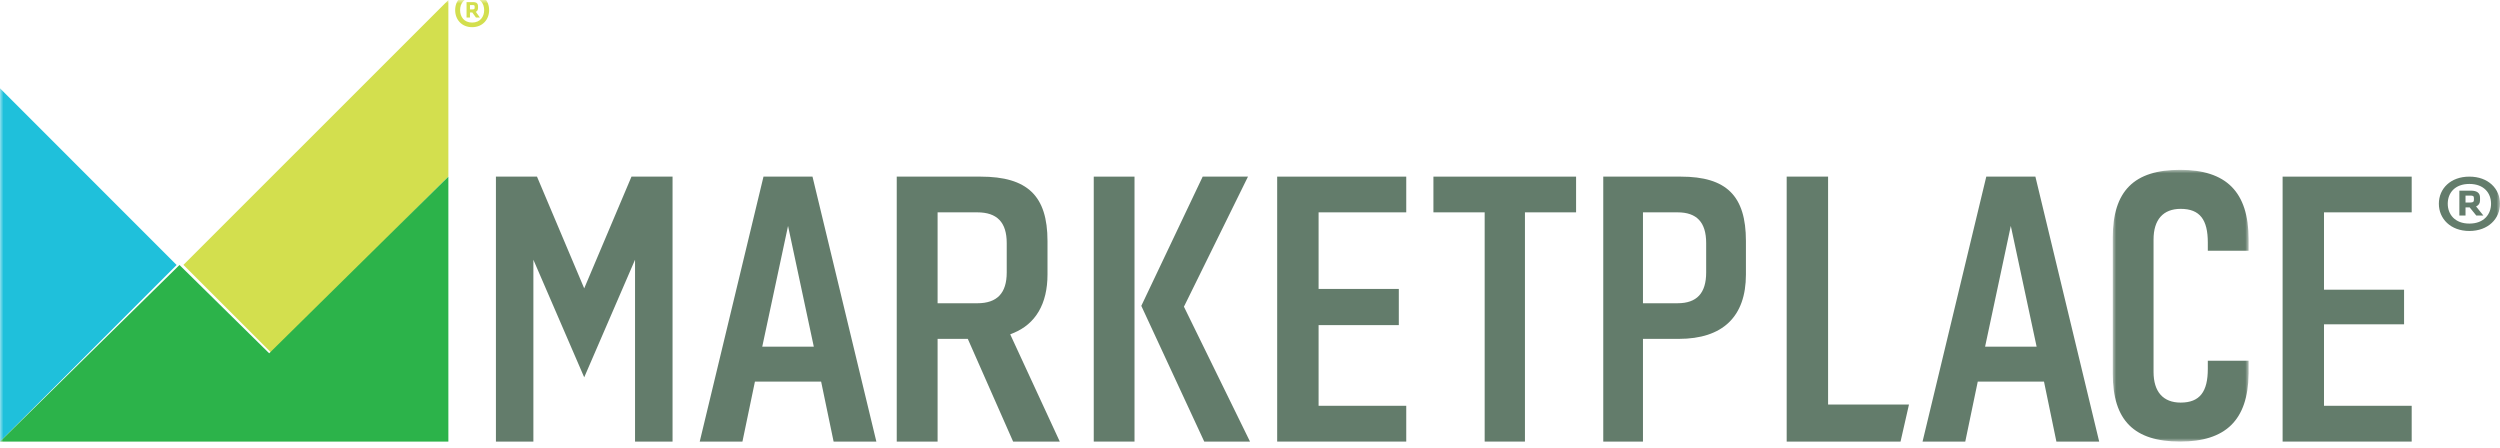
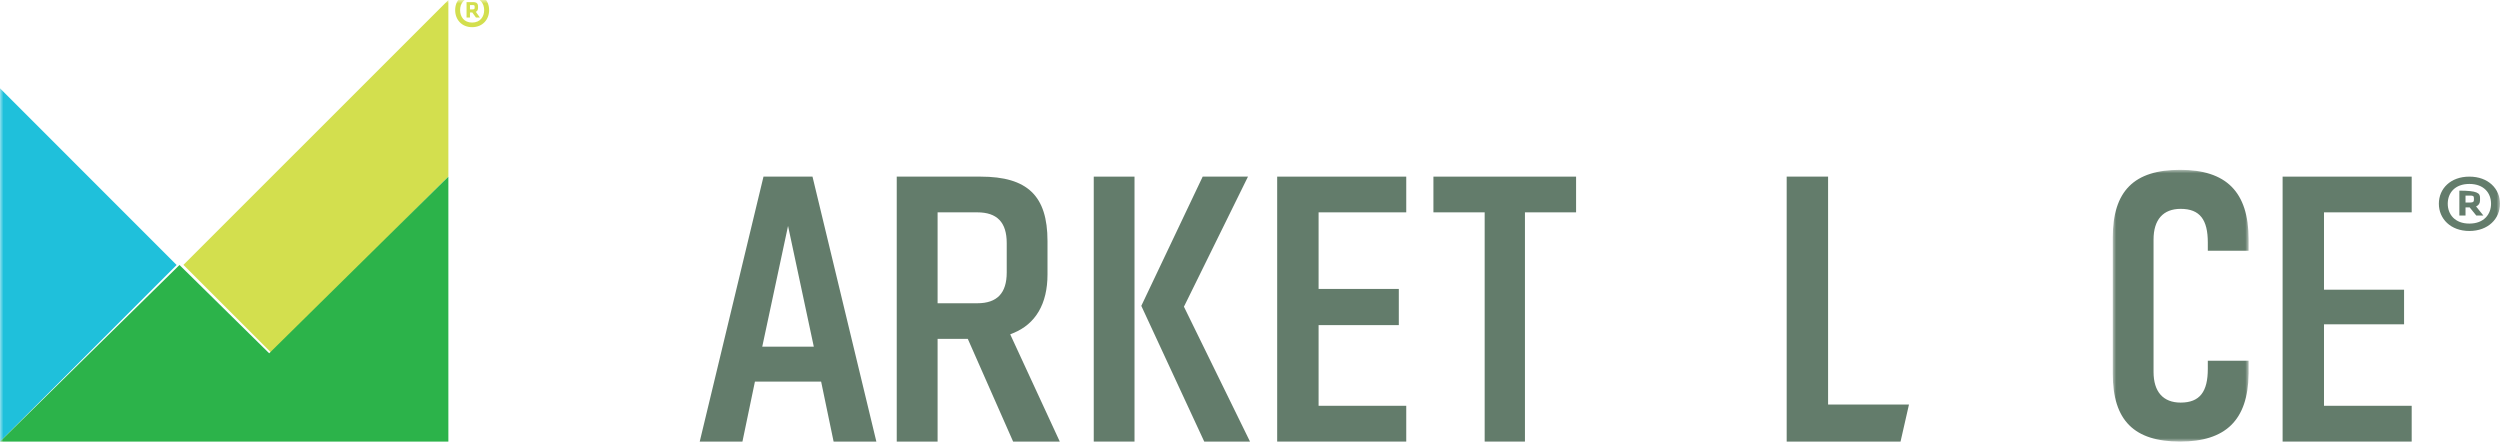
<svg xmlns="http://www.w3.org/2000/svg" xmlns:xlink="http://www.w3.org/1999/xlink" width="368px" height="66px" viewBox="0 0 368 66" version="1.1">
  <title>Marketplace logo</title>
  <defs>
    <polygon id="path-1" points="0 0 20 0 20 40 0 40" />
    <polygon id="path-3" points="0 66 368 66 368 0 0 0" />
  </defs>
  <g id="MPR-2021-Annual-Report" stroke="none" stroke-width="1" fill="none" fill-rule="evenodd">
    <g id="Your-Impact" transform="translate(-743, -2438)">
      <g id="Accolades" transform="translate(109, 1214)">
        <g id="Marketplace-Awards" transform="translate(622, 1224)">
          <g id="Marketplace-logo" transform="translate(12, 0)">
            <g id="Group-3" transform="translate(311, 25)">
              <mask id="mask-2" fill="white">
                <use xlink:href="#path-1" />
              </mask>
              <g id="Clip-2" />
              <path d="M9.914,0 C3.143,0 0,3.109 0,9.965 L0,30.024 C0,36.886 3.143,40 9.914,40 C16.572,40 19.897,36.886 19.996,30.048 L20,30.048 L20,29.74 L20,29.301 L20,28.104 L13.99,28.104 L13.99,29.301 C13.99,32.633 12.837,34.262 9.994,34.262 C7.416,34.262 6.002,32.672 6.002,29.74 L6.002,10.261 C6.002,7.332 7.416,5.744 9.994,5.744 C12.837,5.744 13.99,7.353 13.99,10.69 L13.99,11.911 L20,11.911 L20,10.69 L20,10.261 C20,3.205 16.668,0 9.914,0" id="Fill-1" fill="#637C6B" mask="url(#mask-2)" />
            </g>
            <path d="M138.014,31.257 L143.862,31.257 C146.771,31.257 148.19,32.729 148.19,35.778 L148.19,40.109 C148.19,43.154 146.771,44.639 143.862,44.639 L138.014,44.639 L138.014,31.257 Z M149.131,65 L156,65 L148.704,49.216 L149.139,49.034 C152.448,47.701 154.192,44.719 154.192,40.407 L154.192,35.482 C154.192,28.827 151.247,26 144.34,26 L132,26 L132,65 L138.014,65 L138.014,49.885 L142.461,49.885 L149.131,65 Z" id="Fill-4" fill="#637C6B" />
            <mask id="mask-4" fill="white">
              <use xlink:href="#path-3" />
            </mask>
            <g id="Clip-7" />
            <polygon id="Fill-6" fill="#637C6B" mask="url(#mask-4)" points="161 65 167 65 167 26 161 26" />
            <polygon id="Fill-8" fill="#637C6B" mask="url(#mask-4)" points="177.264 65 184 65 174.271 45.138 174.374 44.947 183.703 26 177.035 26 168 45.023" />
            <polygon id="Fill-9" fill="#637C6B" mask="url(#mask-4)" points="207 31.257 207 26 188 26 188 65 207 65 207 59.732 194.096 59.732 194.096 47.857 205.905 47.857 205.905 42.531 194.096 42.531 194.096 31.257" />
            <polygon id="Fill-10" fill="#637C6B" mask="url(#mask-4)" points="232 26 211 26 211 31.257 218.543 31.257 218.543 65 224.472 65 224.472 31.257 232 31.257" />
-             <path d="M251.148,40.109 C251.148,43.154 249.772,44.637 246.942,44.637 L241.845,44.637 L241.845,31.257 L246.942,31.257 C249.772,31.257 251.148,32.727 251.148,35.776 L251.148,40.109 Z M257,35.482 C257,28.827 254.142,26 247.416,26 L236,26 L236,65 L241.845,65 L241.845,49.883 L247.109,49.883 C253.578,49.883 257,46.619 257,40.405 L257,35.482 Z" id="Fill-11" fill="#637C6B" mask="url(#mask-4)" />
            <polygon id="Fill-12" fill="#637C6B" mask="url(#mask-4)" points="263 26 263 65 279.76 65 281 59.552 269.094 59.552 269.094 26" />
-             <path d="M295.991,33.257 L299.792,51.034 L292.204,51.034 L295.991,33.257 Z M300.877,56.176 L302.702,65 L309,65 L299.61,26 L292.381,26 L283,65 L289.288,65 L291.125,56.176 L300.877,56.176 Z" id="Fill-13" fill="#637C6B" mask="url(#mask-4)" />
            <path d="M116,33.257 L119.792,51.034 L112.202,51.034 L116,33.257 Z M120.871,56.176 L122.707,65 L129,65 L119.6,26 L112.386,26 L103,65 L109.287,65 L111.125,56.176 L120.871,56.176 Z" id="Fill-14" fill="#637C6B" mask="url(#mask-4)" />
-             <polygon id="Fill-15" fill="#637C6B" mask="url(#mask-4)" points="93.478 38.231 93.478 65 99 65 99 26 92.955 26 85.995 42.448 79.045 26 73 26 73 65 78.514 65 78.514 38.231 85.995 55.542" />
            <polygon id="Fill-16" fill="#D3DF4E" mask="url(#mask-4)" points="27 38.991 40.01 52 66 25.973 66 0" />
            <polygon id="Fill-17" fill="#1FC0DB" mask="url(#mask-4)" points="0 13 0 65 26 39.007" />
            <polygon id="Fill-18" fill="#2CB34A" mask="url(#mask-4)" points="26.42 39.007 0 65 66 65 66 26 39.623 52.004" />
            <polygon id="Fill-19" fill="#637C6B" mask="url(#mask-4)" points="355 31.257 355 26 336 26 336 65 355 65 355 59.732 342.093 59.732 342.093 47.738 353.879 47.738 353.879 42.644 342.093 42.644 342.093 31.257" />
-             <path d="M363.656,28.789 L362.925,28.789 L362.925,29.808 L363.656,29.808 C364.062,29.808 364.161,29.672 364.161,29.439 L364.161,29.164 C364.161,28.878 364.035,28.789 363.656,28.789 L363.656,28.789 Z M363.538,30.532 L362.925,30.532 L362.925,31.726 L362.018,31.726 L362.018,28.063 L363.709,28.063 C364.634,28.063 365.06,28.414 365.06,29.099 L365.06,29.497 C365.06,29.918 364.858,30.23 364.479,30.388 L365.551,31.726 L364.508,31.726 L363.538,30.532 Z M363.489,32.912 C365.636,32.912 366.682,31.541 366.682,29.988 C366.682,28.414 365.636,27.076 363.489,27.076 C361.347,27.076 360.308,28.414 360.308,29.988 C360.308,31.541 361.347,32.912 363.489,32.912 L363.489,32.912 Z M363.489,26 C366.261,26 368,27.767 368,29.988 C368,32.196 366.261,34 363.489,34 C360.722,34 359,32.196 359,29.988 C359,27.767 360.722,26 363.489,26 L363.489,26 Z" id="Fill-20" fill="#637C6B" mask="url(#mask-4)" />
+             <path d="M363.656,28.789 L362.925,28.789 L362.925,29.808 L363.656,29.808 C364.062,29.808 364.161,29.672 364.161,29.439 L364.161,29.164 C364.161,28.878 364.035,28.789 363.656,28.789 L363.656,28.789 Z M363.538,30.532 L362.925,30.532 L362.925,31.726 L362.018,31.726 L362.018,28.063 C364.634,28.063 365.06,28.414 365.06,29.099 L365.06,29.497 C365.06,29.918 364.858,30.23 364.479,30.388 L365.551,31.726 L364.508,31.726 L363.538,30.532 Z M363.489,32.912 C365.636,32.912 366.682,31.541 366.682,29.988 C366.682,28.414 365.636,27.076 363.489,27.076 C361.347,27.076 360.308,28.414 360.308,29.988 C360.308,31.541 361.347,32.912 363.489,32.912 L363.489,32.912 Z M363.489,26 C366.261,26 368,27.767 368,29.988 C368,32.196 366.261,34 363.489,34 C360.722,34 359,32.196 359,29.988 C359,27.767 360.722,26 363.489,26 L363.489,26 Z" id="Fill-20" fill="#637C6B" mask="url(#mask-4)" />
            <path d="M69.587,0.743 L69.181,0.743 L69.181,1.38 L69.587,1.38 C69.812,1.38 69.868,1.296 69.868,1.149 L69.868,0.979 C69.868,0.799 69.798,0.743 69.587,0.743 L69.587,0.743 Z M69.521,1.832 L69.181,1.832 L69.181,2.58 L68.676,2.58 L68.676,0.29 L69.615,0.29 C70.129,0.29 70.366,0.51 70.366,0.938 L70.366,1.187 C70.366,1.449 70.254,1.644 70.045,1.742 L70.639,2.58 L70.06,2.58 L69.521,1.832 Z M69.494,3.321 C70.686,3.321 71.269,2.463 71.269,1.493 C71.269,0.51 70.686,-0.326 69.494,-0.326 C68.303,-0.326 67.727,0.51 67.727,1.493 C67.727,2.463 68.303,3.321 69.494,3.321 L69.494,3.321 Z M69.494,-1 C71.034,-1 72,0.104 72,1.493 C72,2.873 71.034,4 69.494,4 C67.957,4 67,2.873 67,1.493 C67,0.104 67.957,-1 69.494,-1 L69.494,-1 Z" id="Fill-21" fill="#D3DF4E" mask="url(#mask-4)" />
          </g>
        </g>
      </g>
    </g>
  </g>
</svg>